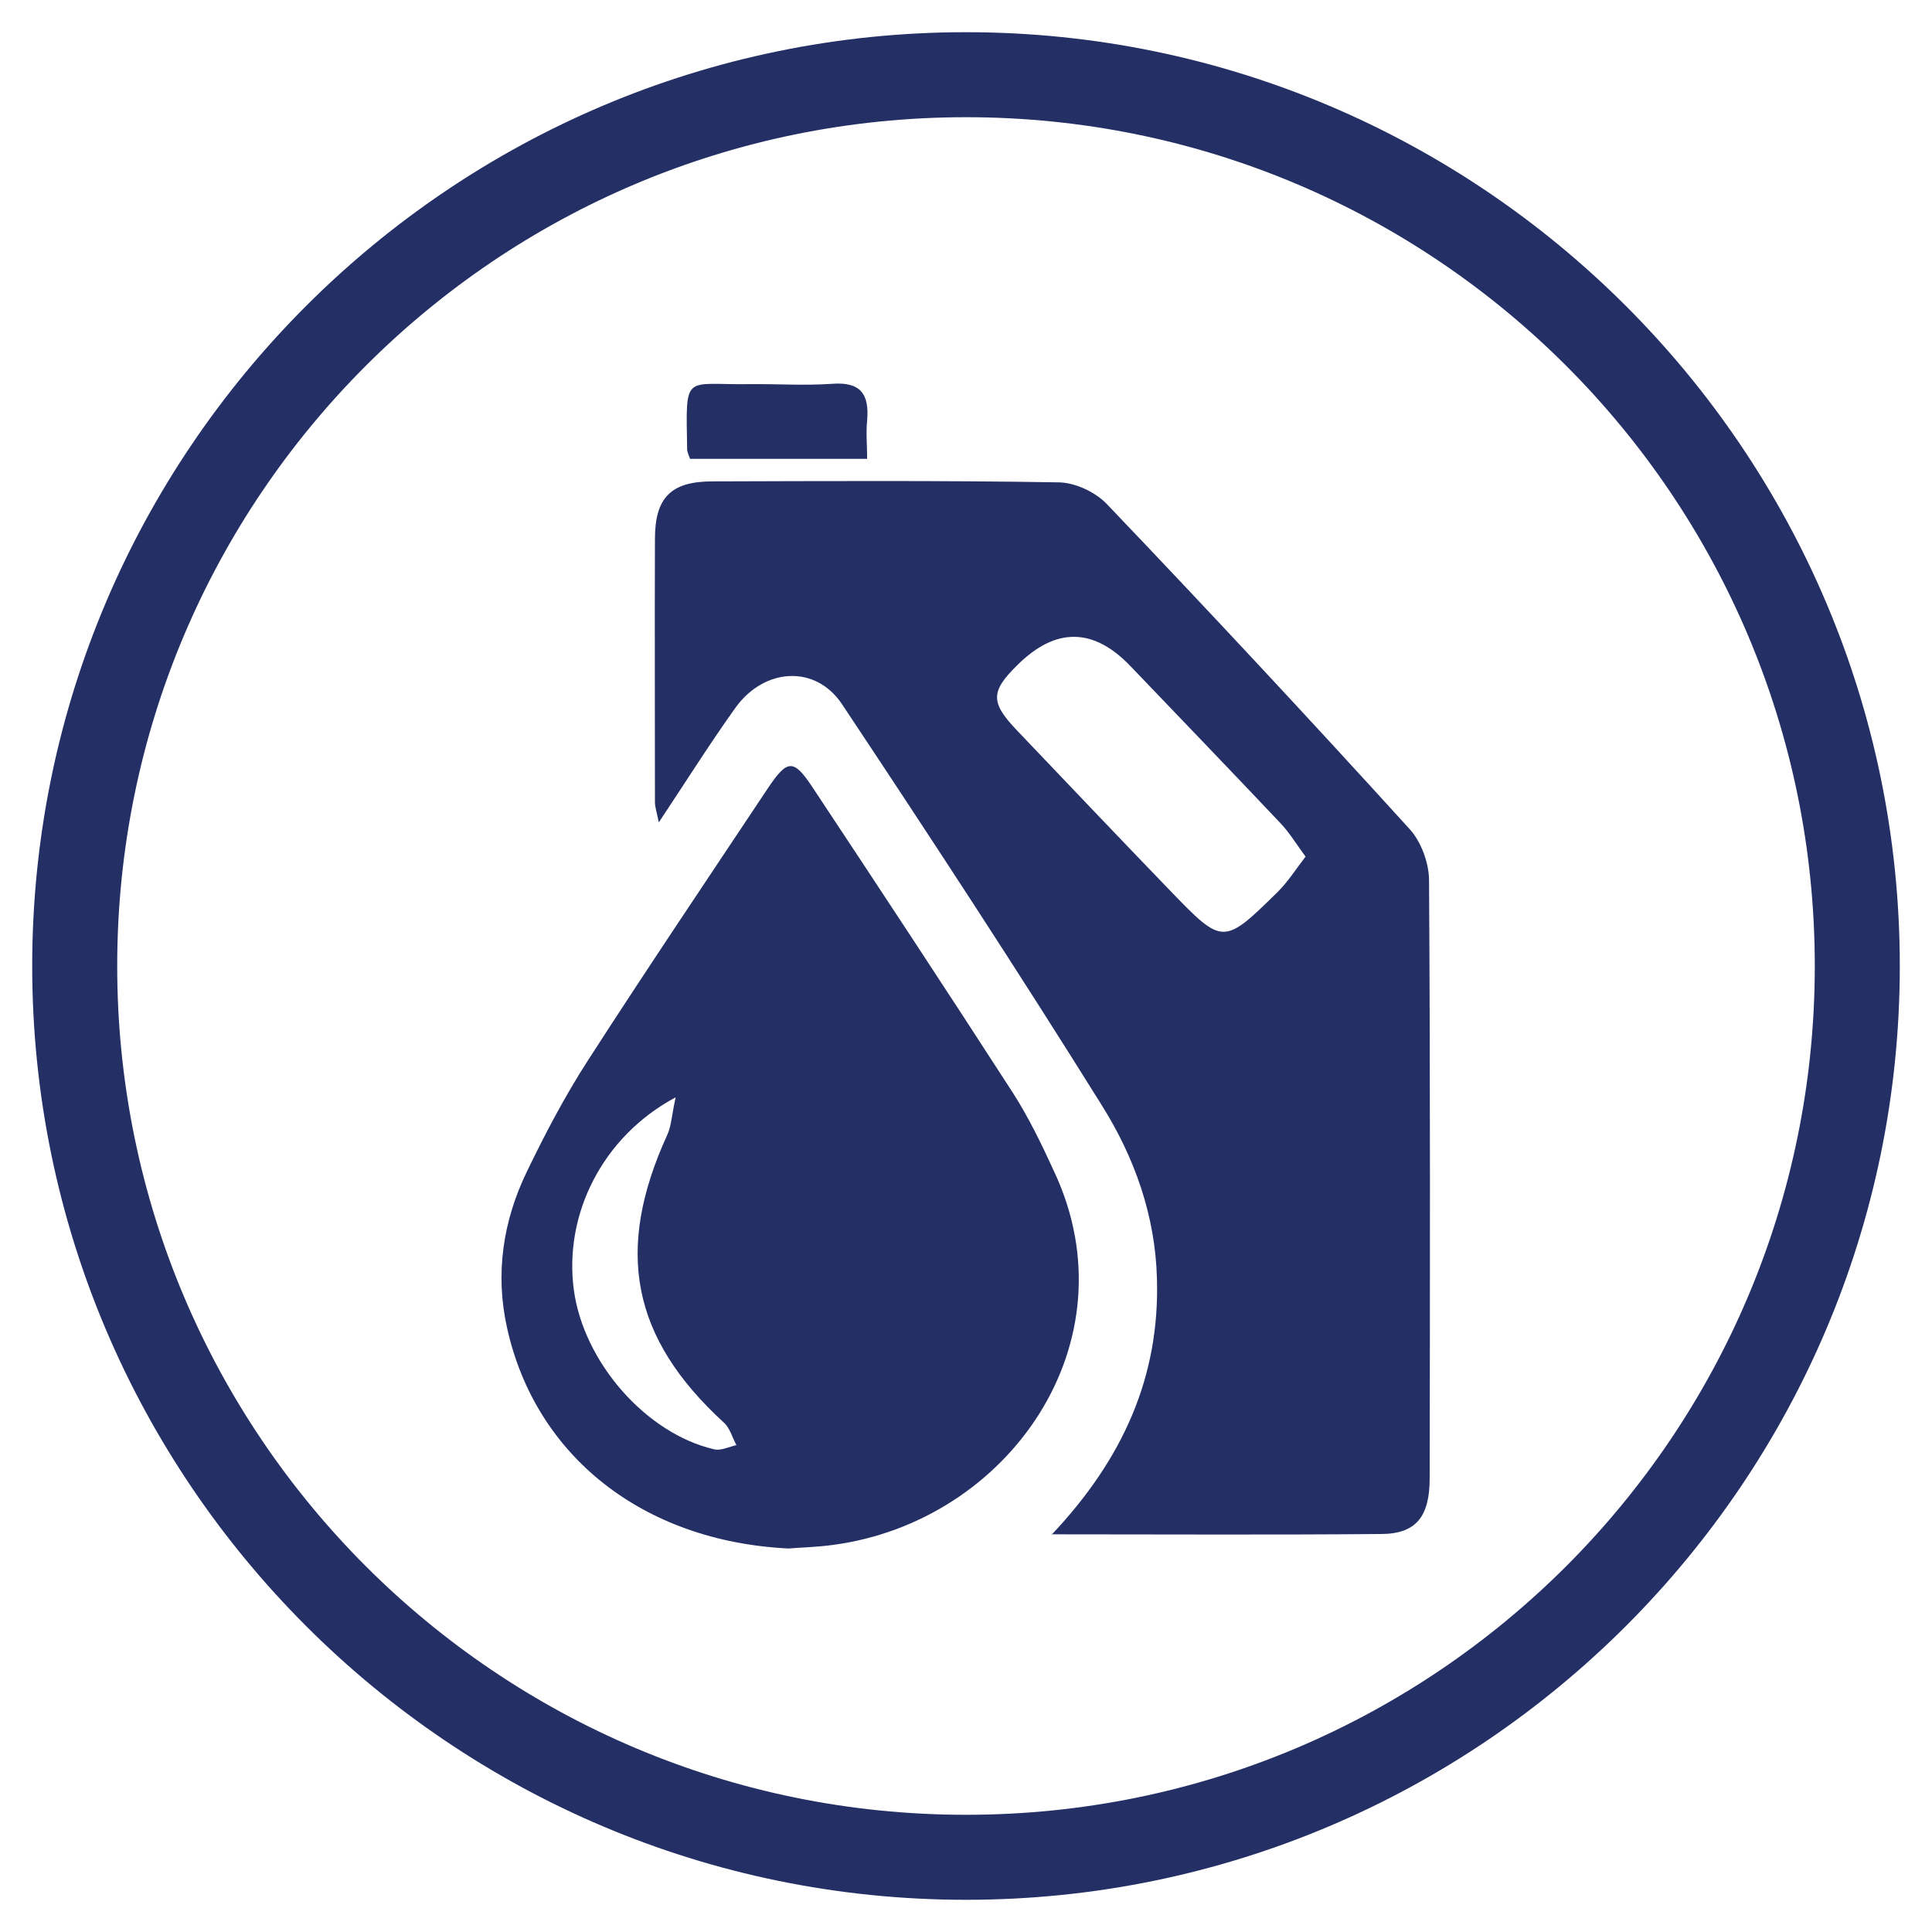
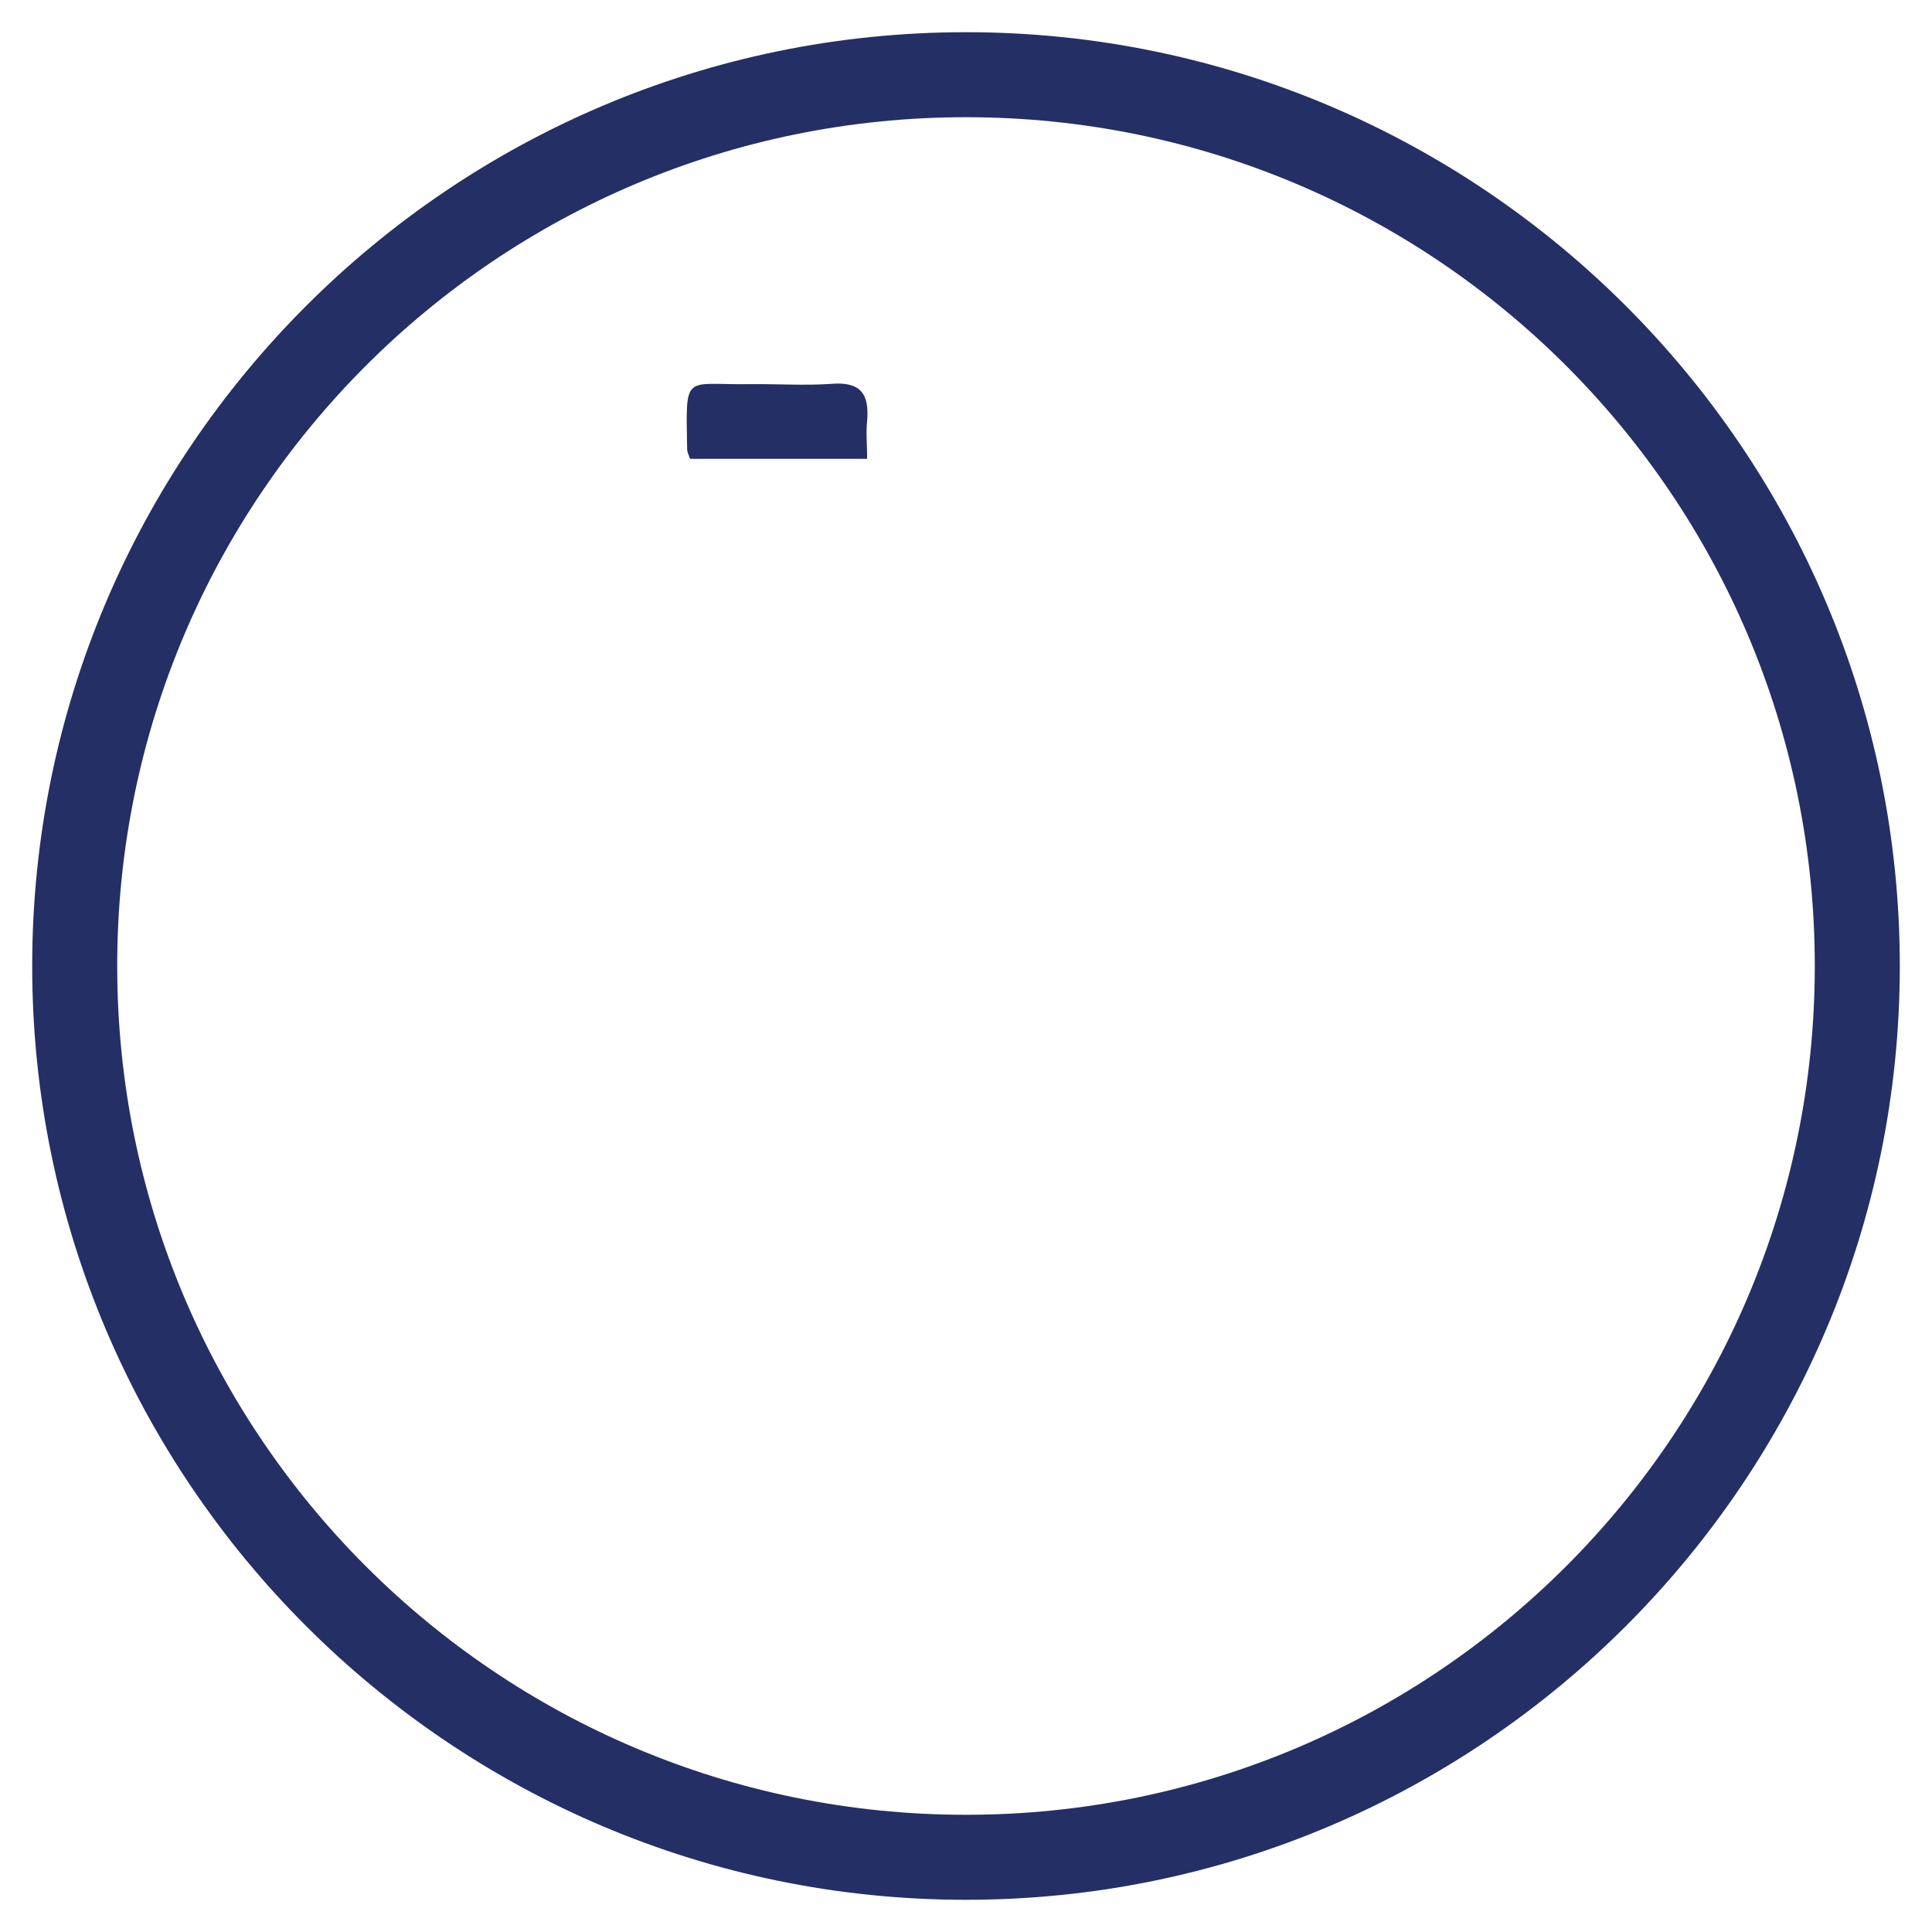
<svg xmlns="http://www.w3.org/2000/svg" id="Layer_1" data-name="Layer 1" viewBox="0 0 60 60">
  <defs>
    <style>
      .cls-1 {
        fill: #242f65;
      }
    </style>
  </defs>
  <path class="cls-1" d="M30,3.64c14.56,0,26.36,11.8,26.36,26.36s-11.8,26.36-26.36,26.36S3.64,44.56,3.64,30,15.44,3.64,30,3.64M30,1C14.01,1,1,14.01,1,30s13.01,29,29,29,29-13.01,29-29S45.99,1,30,1h0Z" />
  <g>
-     <path class="cls-1" d="M32.66,47.66c2.21-2.34,3.36-4.9,3.27-7.95-.05-1.96-.7-3.77-1.71-5.38-2.62-4.2-5.33-8.34-8.07-12.46-.82-1.23-2.41-1.14-3.31.11-.8,1.12-1.53,2.28-2.38,3.56-.06-.3-.12-.47-.12-.63,0-2.72-.01-5.45,0-8.17,0-1.29.5-1.79,1.79-1.79,3.58-.01,7.15-.03,10.73.03.52,0,1.16.3,1.52.68,3.17,3.32,6.3,6.68,9.39,10.08.36.39.6,1.04.61,1.57.04,6.2.03,12.4.02,18.6,0,1.2-.43,1.73-1.52,1.73-3.34.03-6.69.01-10.24.01ZM40.55,26.61c-.3-.41-.5-.74-.76-1.02-1.55-1.64-3.12-3.27-4.68-4.9q-1.72-1.8-3.5-.05c-.85.83-.86,1.17-.03,2.04,1.58,1.66,3.16,3.32,4.75,4.97,1.65,1.71,1.66,1.71,3.36.04.31-.31.55-.69.85-1.08Z" />
-     <path class="cls-1" d="M24.49,48.09c-4.53-.22-7.86-2.88-8.74-6.84-.38-1.69-.13-3.34.62-4.88.57-1.18,1.18-2.34,1.89-3.44,1.83-2.84,3.71-5.63,5.58-8.44.61-.91.8-.93,1.38-.06,2.1,3.17,4.19,6.34,6.25,9.53.49.77.89,1.6,1.27,2.43,2.48,5.3-1.42,10.87-6.88,11.59-.52.07-1.04.08-1.36.11ZM20.98,34.08c-2.28,1.22-3.47,3.64-3.16,5.97.3,2.25,2.24,4.47,4.36,4.96.21.05.46-.08.69-.13-.13-.24-.2-.53-.39-.7-2.86-2.62-3.4-5.34-1.76-8.93.13-.28.14-.61.26-1.16Z" />
    <path class="cls-1" d="M26.92,14.25h-5.49c-.04-.12-.09-.21-.09-.3-.04-2.4-.12-1.99,1.94-2.02.85-.01,1.7.05,2.55-.01.9-.07,1.17.32,1.1,1.14-.04.38,0,.76,0,1.19Z" />
  </g>
</svg>